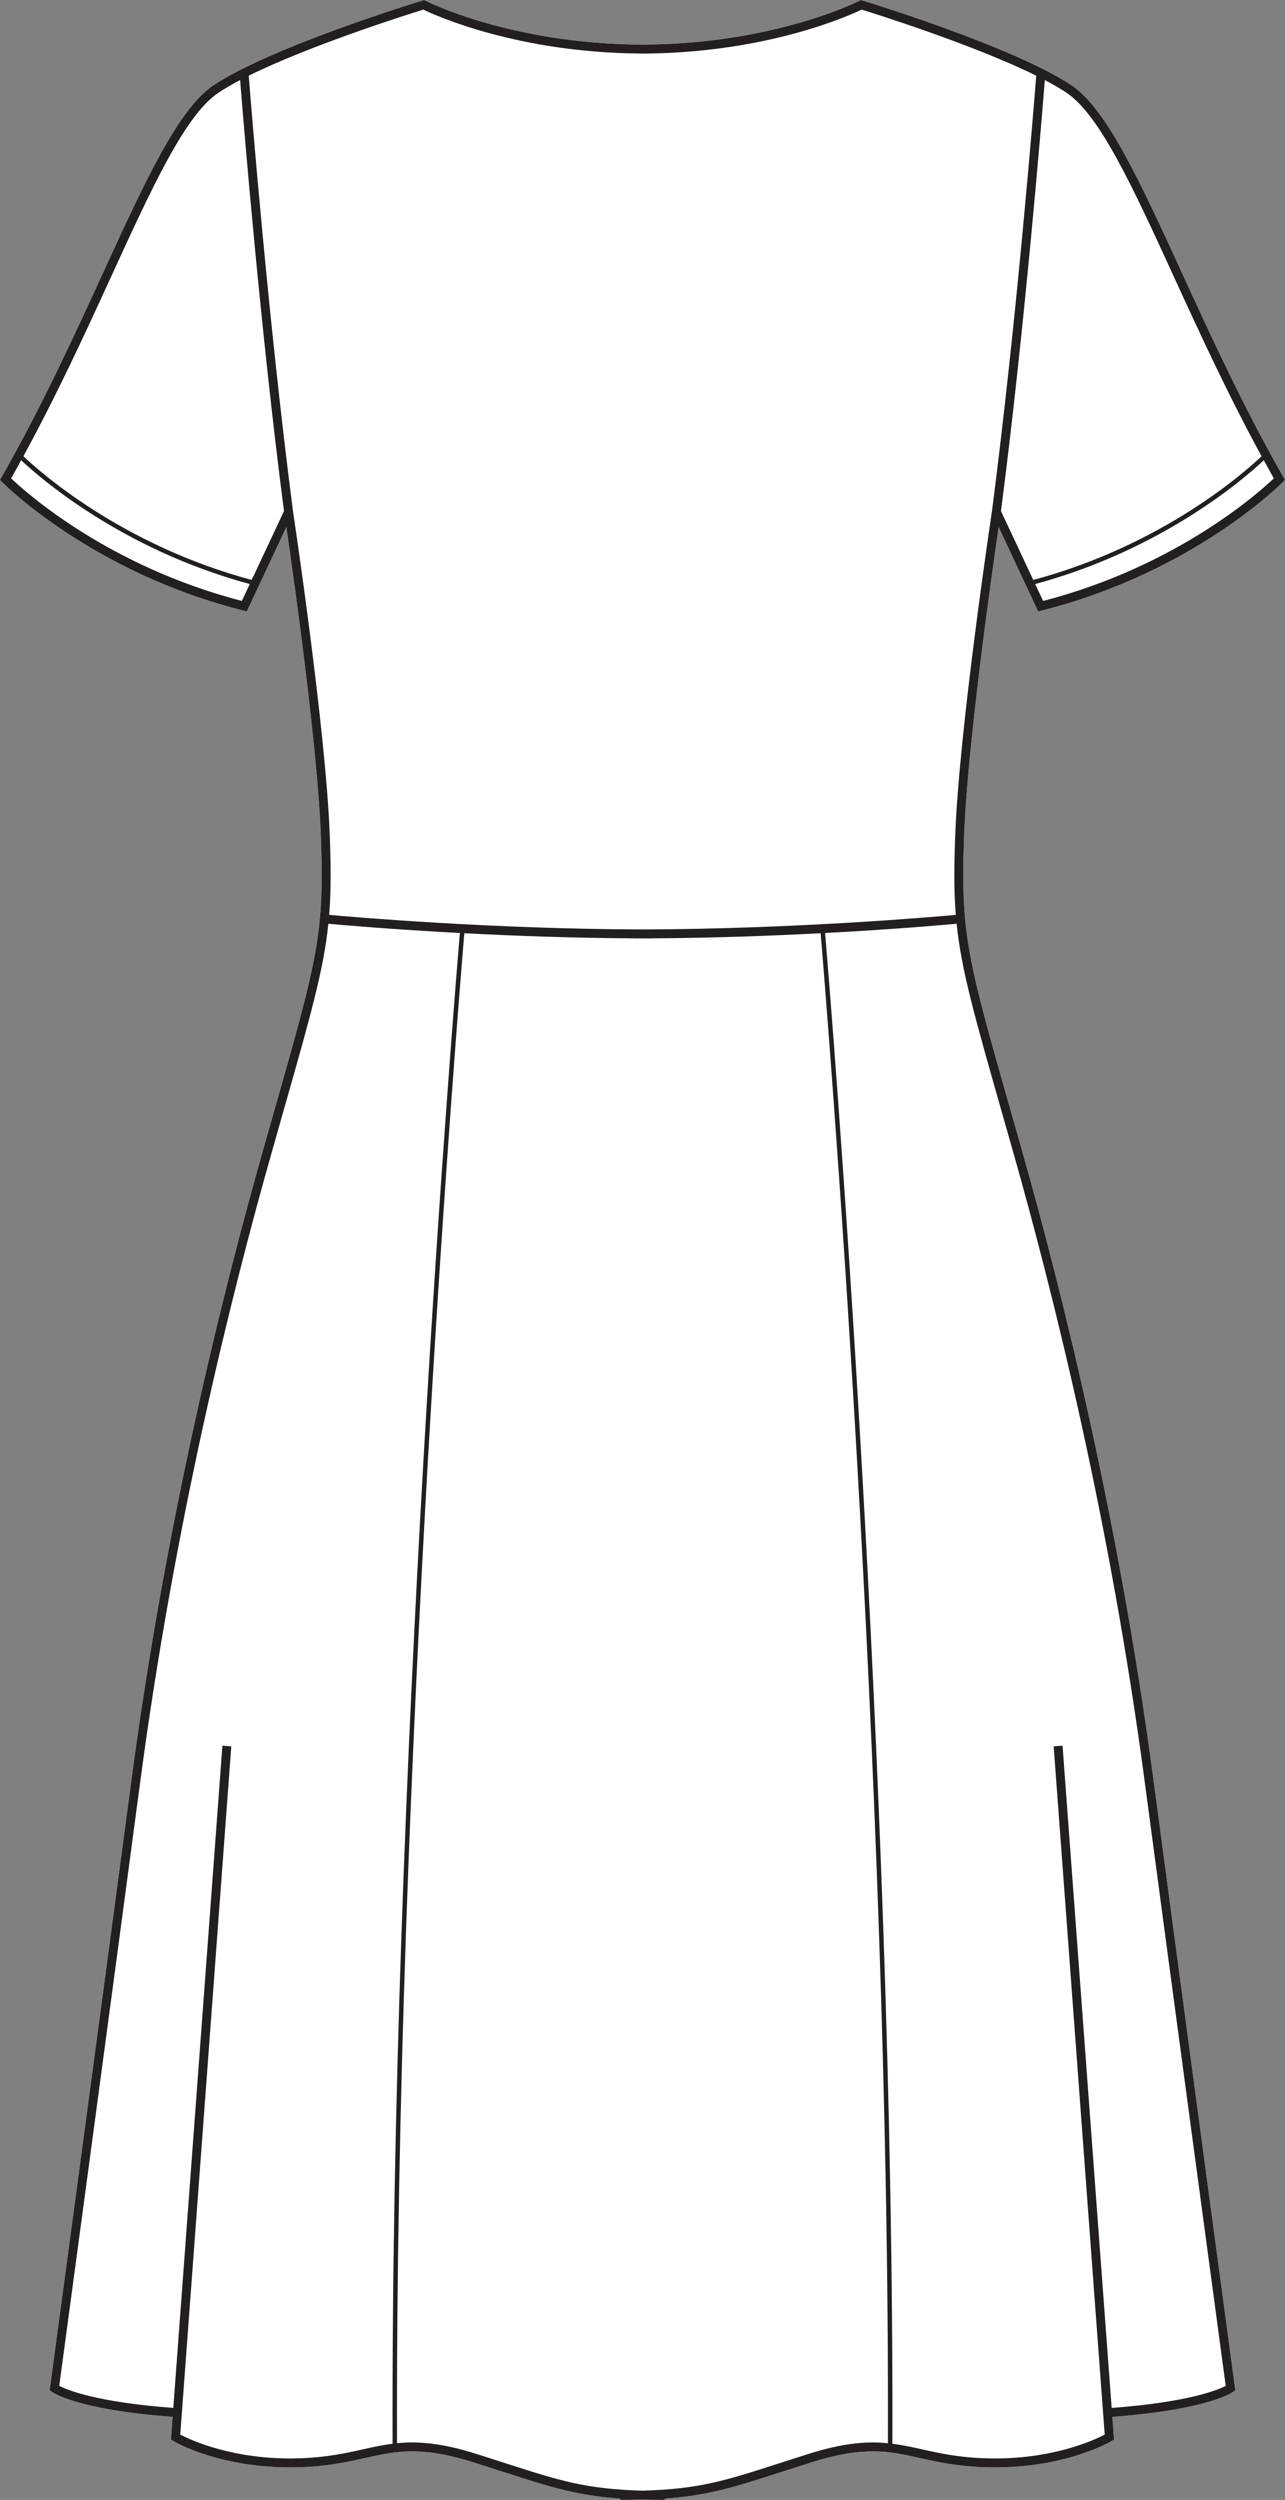
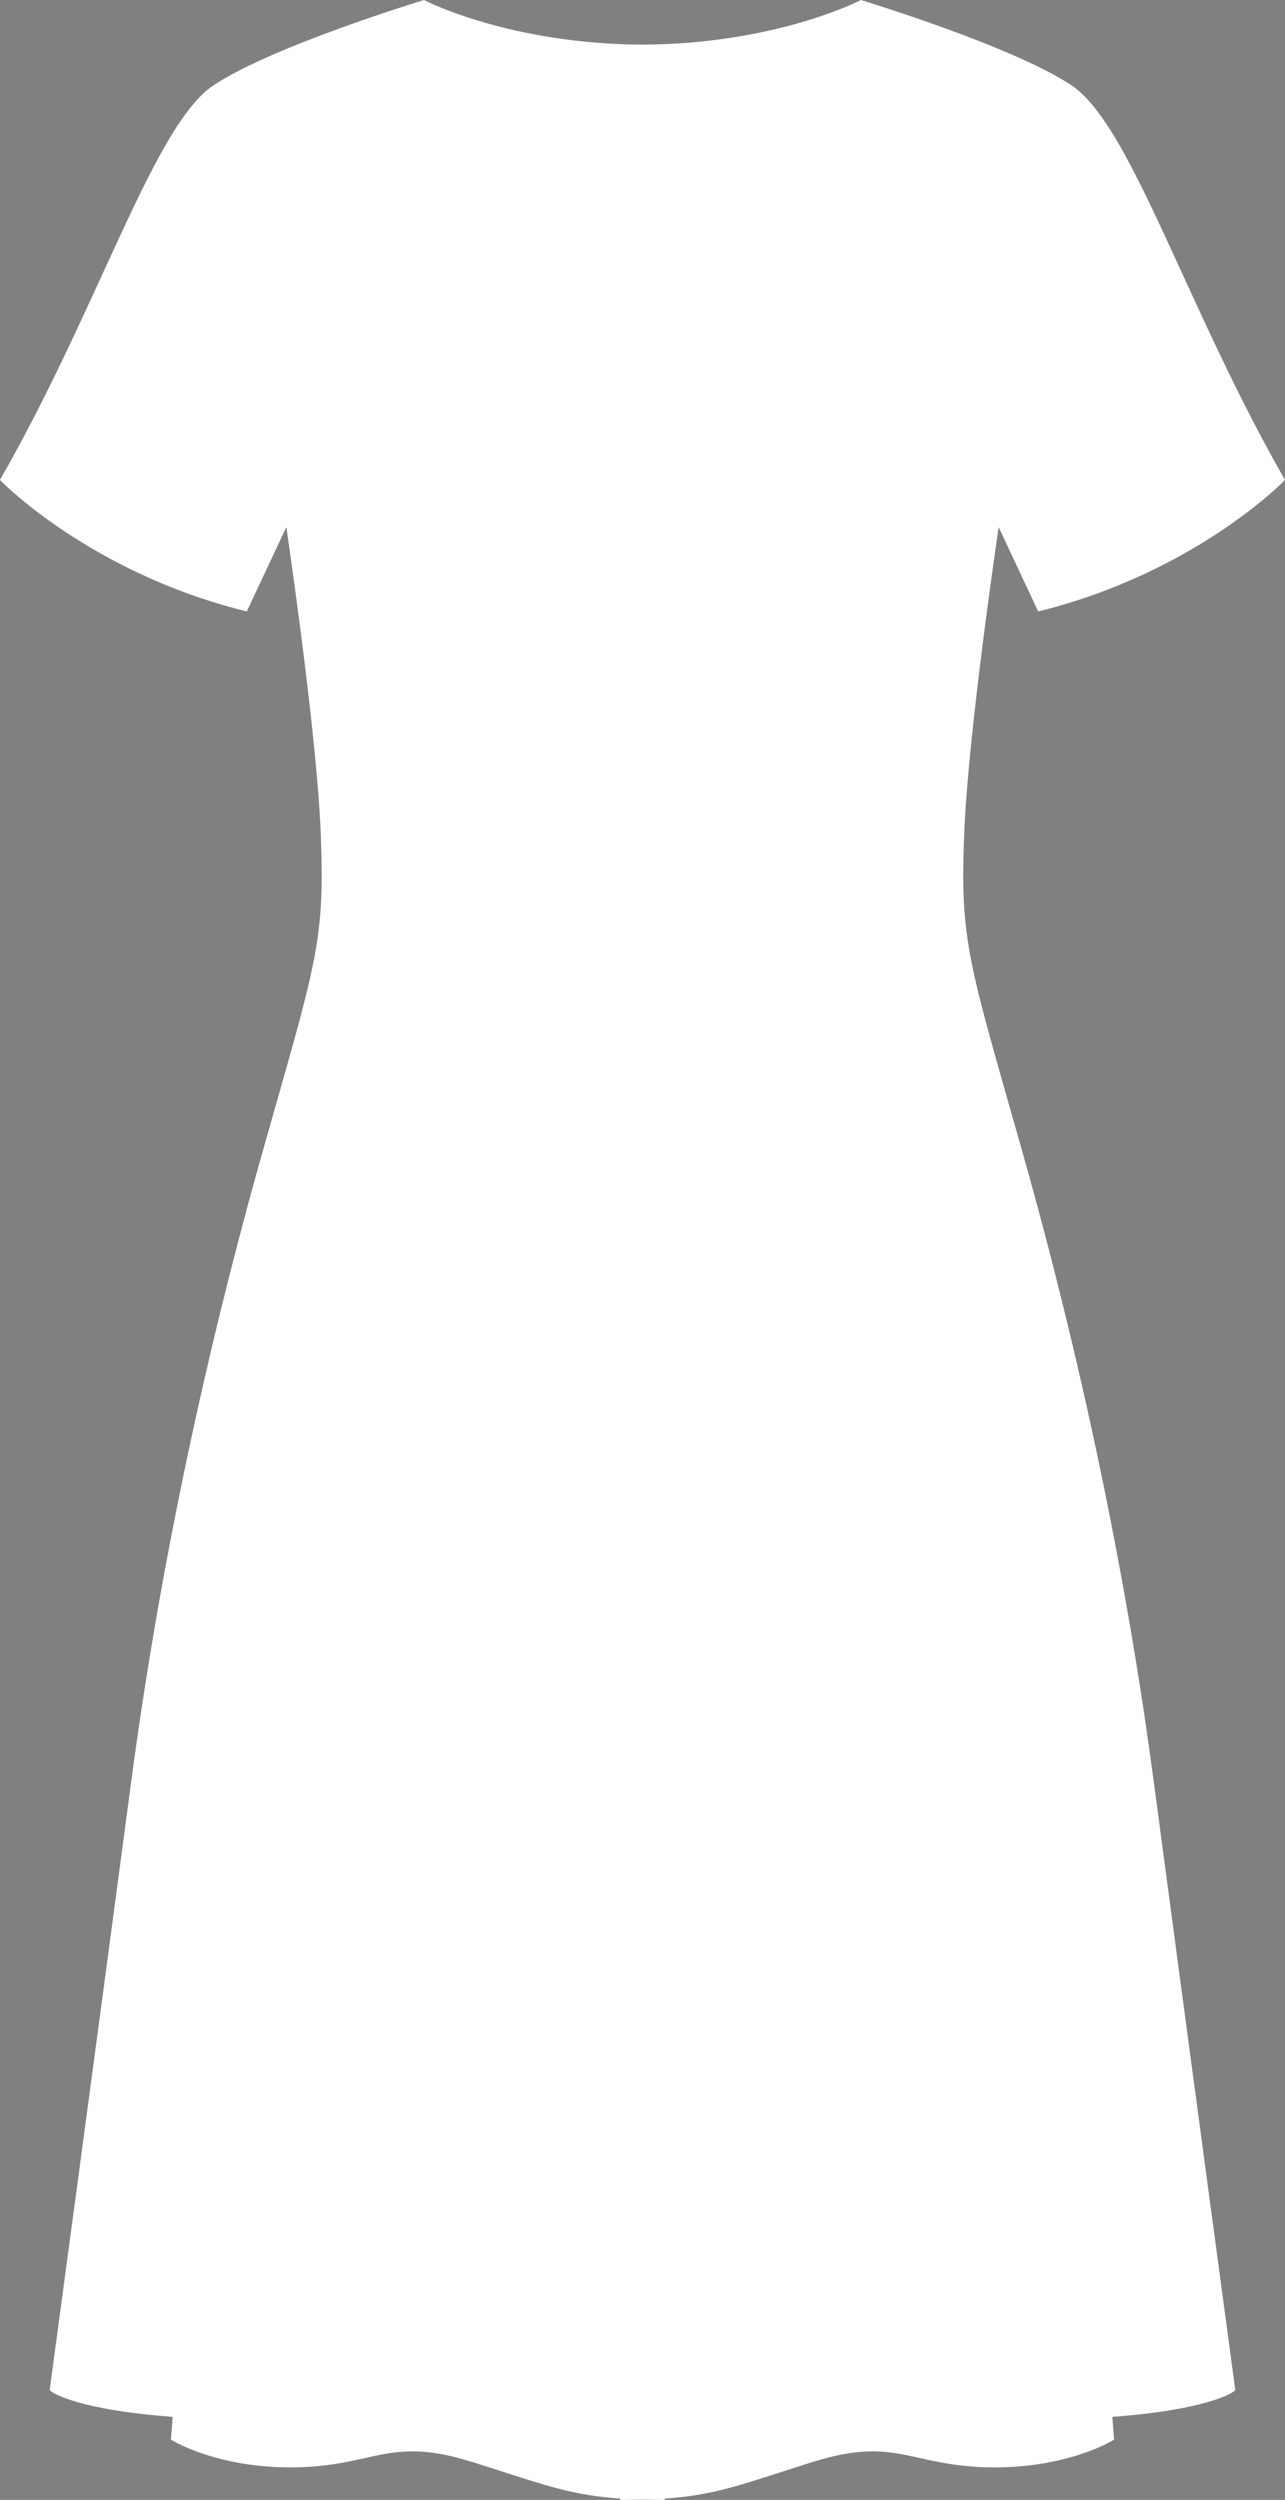
<svg xmlns="http://www.w3.org/2000/svg" id="Layer_2" viewBox="0 0 287.79 559.56">
  <rect x="0" y="0" width="287.79" height="559.56" fill="#808080" stroke="none" />
  <defs>
    <style>.cls-1{fill:#231f20;}.cls-2{fill:#fff;}</style>
  </defs>
  <g id="_922">
    <path class="cls-2" d="M138.89,559.56v-.3c-9.74-.68-15.53-2.54-26.07-5.94-2.05-.66-4.28-1.38-6.75-2.16-11.88-3.74-17.35-2.52-24.27-.98-3.97.88-8.46,1.88-14.79,2.07-17.33.49-27.76-5.62-28.2-5.88l-.53-.32.05-.61.33-4.47c-21.49-1.61-26.85-5.45-27.07-5.61l-.47-.36.08-.58c.12-.87,11.82-87.69,18.26-136.17,7.67-57.66,20.28-108.51,29.51-141.01l2.3-8.08c9.9-34.75,11.42-40.09,10.58-62.3-.77-20.07-6.08-57.61-7.72-68.88l-8.86,18.88-.8-.2C20.42,128.08.72,108.15.52,107.95l-.52-.54.37-.65c8.92-15.62,16.23-31.57,22.68-45.63,9.44-20.59,16.9-36.85,24.86-42.1C60.92,10.44,93.23.54,94.6.12l.39-.12.36.19c.19.1,18.98,9.67,48.54,9.8,29.57-.13,48.35-9.7,48.54-9.8l.36-.19.39.12c1.37.42,33.68,10.32,46.7,18.91,7.95,5.25,15.41,21.51,24.85,42.1,6.45,14.06,13.76,30.01,22.68,45.63l.38.65-.53.54c-.2.2-19.9,20.13-53.95,28.71l-.8.2-8.85-18.88c-1.65,11.27-6.96,48.81-7.73,68.88-.84,22.21.68,27.55,10.58,62.3l2.3,8.08c9.23,32.5,21.84,83.35,29.51,141.01,6.44,48.48,18.14,135.3,18.26,136.17l.08.58-.47.36c-.22.16-5.58,4-27.07,5.61l.38,5.08-.53.32c-.44.26-10.87,6.38-28.2,5.88-6.33-.19-10.82-1.19-14.78-2.07-6.93-1.54-12.39-2.76-24.28.98-2.47.78-4.7,1.5-6.75,2.16-10.54,3.4-16.33,5.26-26.07,5.94v.3c-1.79,0-3.44-.03-5-.07-1.56.04-3.21.07-5,.07Z" />
-     <path class="cls-1" d="M223.66,117.98l8.85,18.88.8-.2c34.05-8.58,53.75-28.51,53.95-28.71l.53-.54-.38-.65c-8.92-15.62-16.23-31.57-22.68-45.63-9.44-20.59-16.9-36.85-24.85-42.1C226.86,10.44,194.55.54,193.18.12l-.39-.12-.36.19c-.19.1-18.97,9.67-48.54,9.8C114.33,9.86,95.54.29,95.35.19l-.36-.19-.39.12c-1.37.42-33.68,10.32-46.69,18.91-7.96,5.25-15.42,21.51-24.86,42.1-6.45,14.06-13.76,30.01-22.68,45.63l-.37.65.52.54c.2.2,19.9,20.13,53.95,28.71l.8.2,8.86-18.88c1.64,11.27,6.95,48.81,7.72,68.88.84,22.21-.68,27.55-10.58,62.3l-2.3,8.08c-9.23,32.5-21.84,83.35-29.51,141.01-6.44,48.48-18.14,135.3-18.26,136.17l-.08.58.47.36c.22.16,5.58,4,27.07,5.61l-.33,4.47-.05.61.53.32c.44.26,10.87,6.37,28.2,5.88,6.33-.19,10.82-1.19,14.79-2.07,6.92-1.54,12.39-2.76,24.27.98,2.47.78,4.7,1.5,6.75,2.16,10.54,3.4,16.33,5.26,26.07,5.94v.3c1.79,0,3.44-.03,5-.07,1.56.04,3.21.07,5,.07v-.3c9.74-.68,15.53-2.54,26.07-5.94,2.05-.66,4.28-1.38,6.75-2.16,11.89-3.74,17.35-2.52,24.28-.98,3.96.88,8.45,1.88,14.78,2.07,17.33.5,27.76-5.62,28.2-5.88l.53-.32-.38-5.08c21.49-1.61,26.85-5.45,27.07-5.61l.47-.36-.08-.58c-.12-.87-11.82-87.69-18.26-136.17-7.67-57.66-20.28-108.51-29.51-141.01l-2.3-8.08c-9.9-34.75-11.42-40.09-10.58-62.3.77-20.07,6.08-57.61,7.73-68.88ZM285.29,107.07c-3.3,3.15-21.74,19.69-51.67,27.44l-1.78-3.78c28.77-7.76,47.18-23.92,51.2-27.71.74,1.35,1.48,2.7,2.25,4.05ZM238.77,20.7c7.48,4.93,14.83,20.96,24.14,41.26,5.69,12.42,12.07,26.3,19.63,40.16-3.54,3.37-21.99,19.88-51.13,27.69l-7.23-15.41c5.35-41.26,9.12-87.63,9.82-96.48,1.79.94,3.4,1.87,4.77,2.78ZM54.16,134.51c-29.92-7.75-48.37-24.29-51.67-27.44.77-1.35,1.51-2.7,2.25-4.05,4.03,3.79,22.43,19.95,51.2,27.71l-1.78,3.78ZM56.37,129.81c-29.14-7.81-47.59-24.32-51.13-27.69,7.56-13.86,13.94-27.74,19.63-40.16,9.31-20.3,16.66-36.33,24.14-41.26,1.37-.91,2.99-1.84,4.77-2.78.7,8.85,4.47,55.22,9.82,96.48l-7.23,15.41ZM81.36,548.22c-3.87.87-8.27,1.85-14.41,2.03-14.55.44-24.27-4.1-26.58-5.31l11.43-154.05-1.99-.15-11,148.23c-17.32-1.29-23.85-4.06-25.54-4.94,1.1-8.14,12.03-89.27,18.18-135.52,7.65-57.54,20.23-108.29,29.45-140.72l2.29-8.08c6.36-22.31,9.29-32.59,10.35-42.94,2.96.27,14.13,1.25,29.45,2.07-1.24,14.78-15.5,187.66-15.07,338.14-2.25.29-4.36.75-6.56,1.24ZM198.86,546.87c-4.58-.46-9.87-.1-17.75,2.38-2.48.79-4.71,1.51-6.76,2.17-12.01,3.86-17.75,5.71-30.46,6.07-12.71-.36-18.45-2.21-30.46-6.07-2.05-.66-4.28-1.38-6.76-2.17-7.88-2.48-13.16-2.84-17.75-2.38-.43-150.54,13.85-323.45,15.07-337.98,11.11.58,24.29,1.07,38.05,1.14v.02c.62,0,1.23-.01,1.85-.01s1.24.01,1.86.01v-.02c13.75-.07,26.93-.56,38.04-1.14,1.22,14.53,15.5,187.44,15.07,337.98ZM224.59,249.71l2.3,8.08c9.21,32.43,21.79,83.18,29.44,140.72,6.15,46.25,17.08,127.37,18.18,135.52-1.7.89-8.24,3.65-25.54,4.94l-11-148.23-1.99.15,11.43,154.05c-2.31,1.21-12.03,5.76-26.58,5.31-6.14-.18-10.54-1.16-14.41-2.03-2.2-.49-4.31-.95-6.56-1.24.43-150.48-13.82-323.36-15.07-338.14,15.32-.82,26.49-1.8,29.45-2.07,1.07,10.35,3.99,20.63,10.35,42.94ZM213.94,186.78c-.28,7.26-.31,12.74.12,18-5.2.47-36.16,3.16-70.17,3.26-34-.1-64.97-2.79-70.16-3.26.42-5.26.39-10.74.12-18-.91-23.7-8.11-71.55-8.23-72.36-5.56-42.81-9.42-91.24-9.91-97.48,13.98-6.91,35.95-13.81,39.09-14.79,2.81,1.35,21.06,9.61,48.53,9.83h0s1.13.01,1.13.01h0c27.46-.23,45.71-8.49,48.52-9.84,3.14.98,25.11,7.88,39.09,14.79-.48,6.24-4.35,54.67-9.91,97.48-.12.81-7.32,48.66-8.22,72.36Z" />
  </g>
</svg>